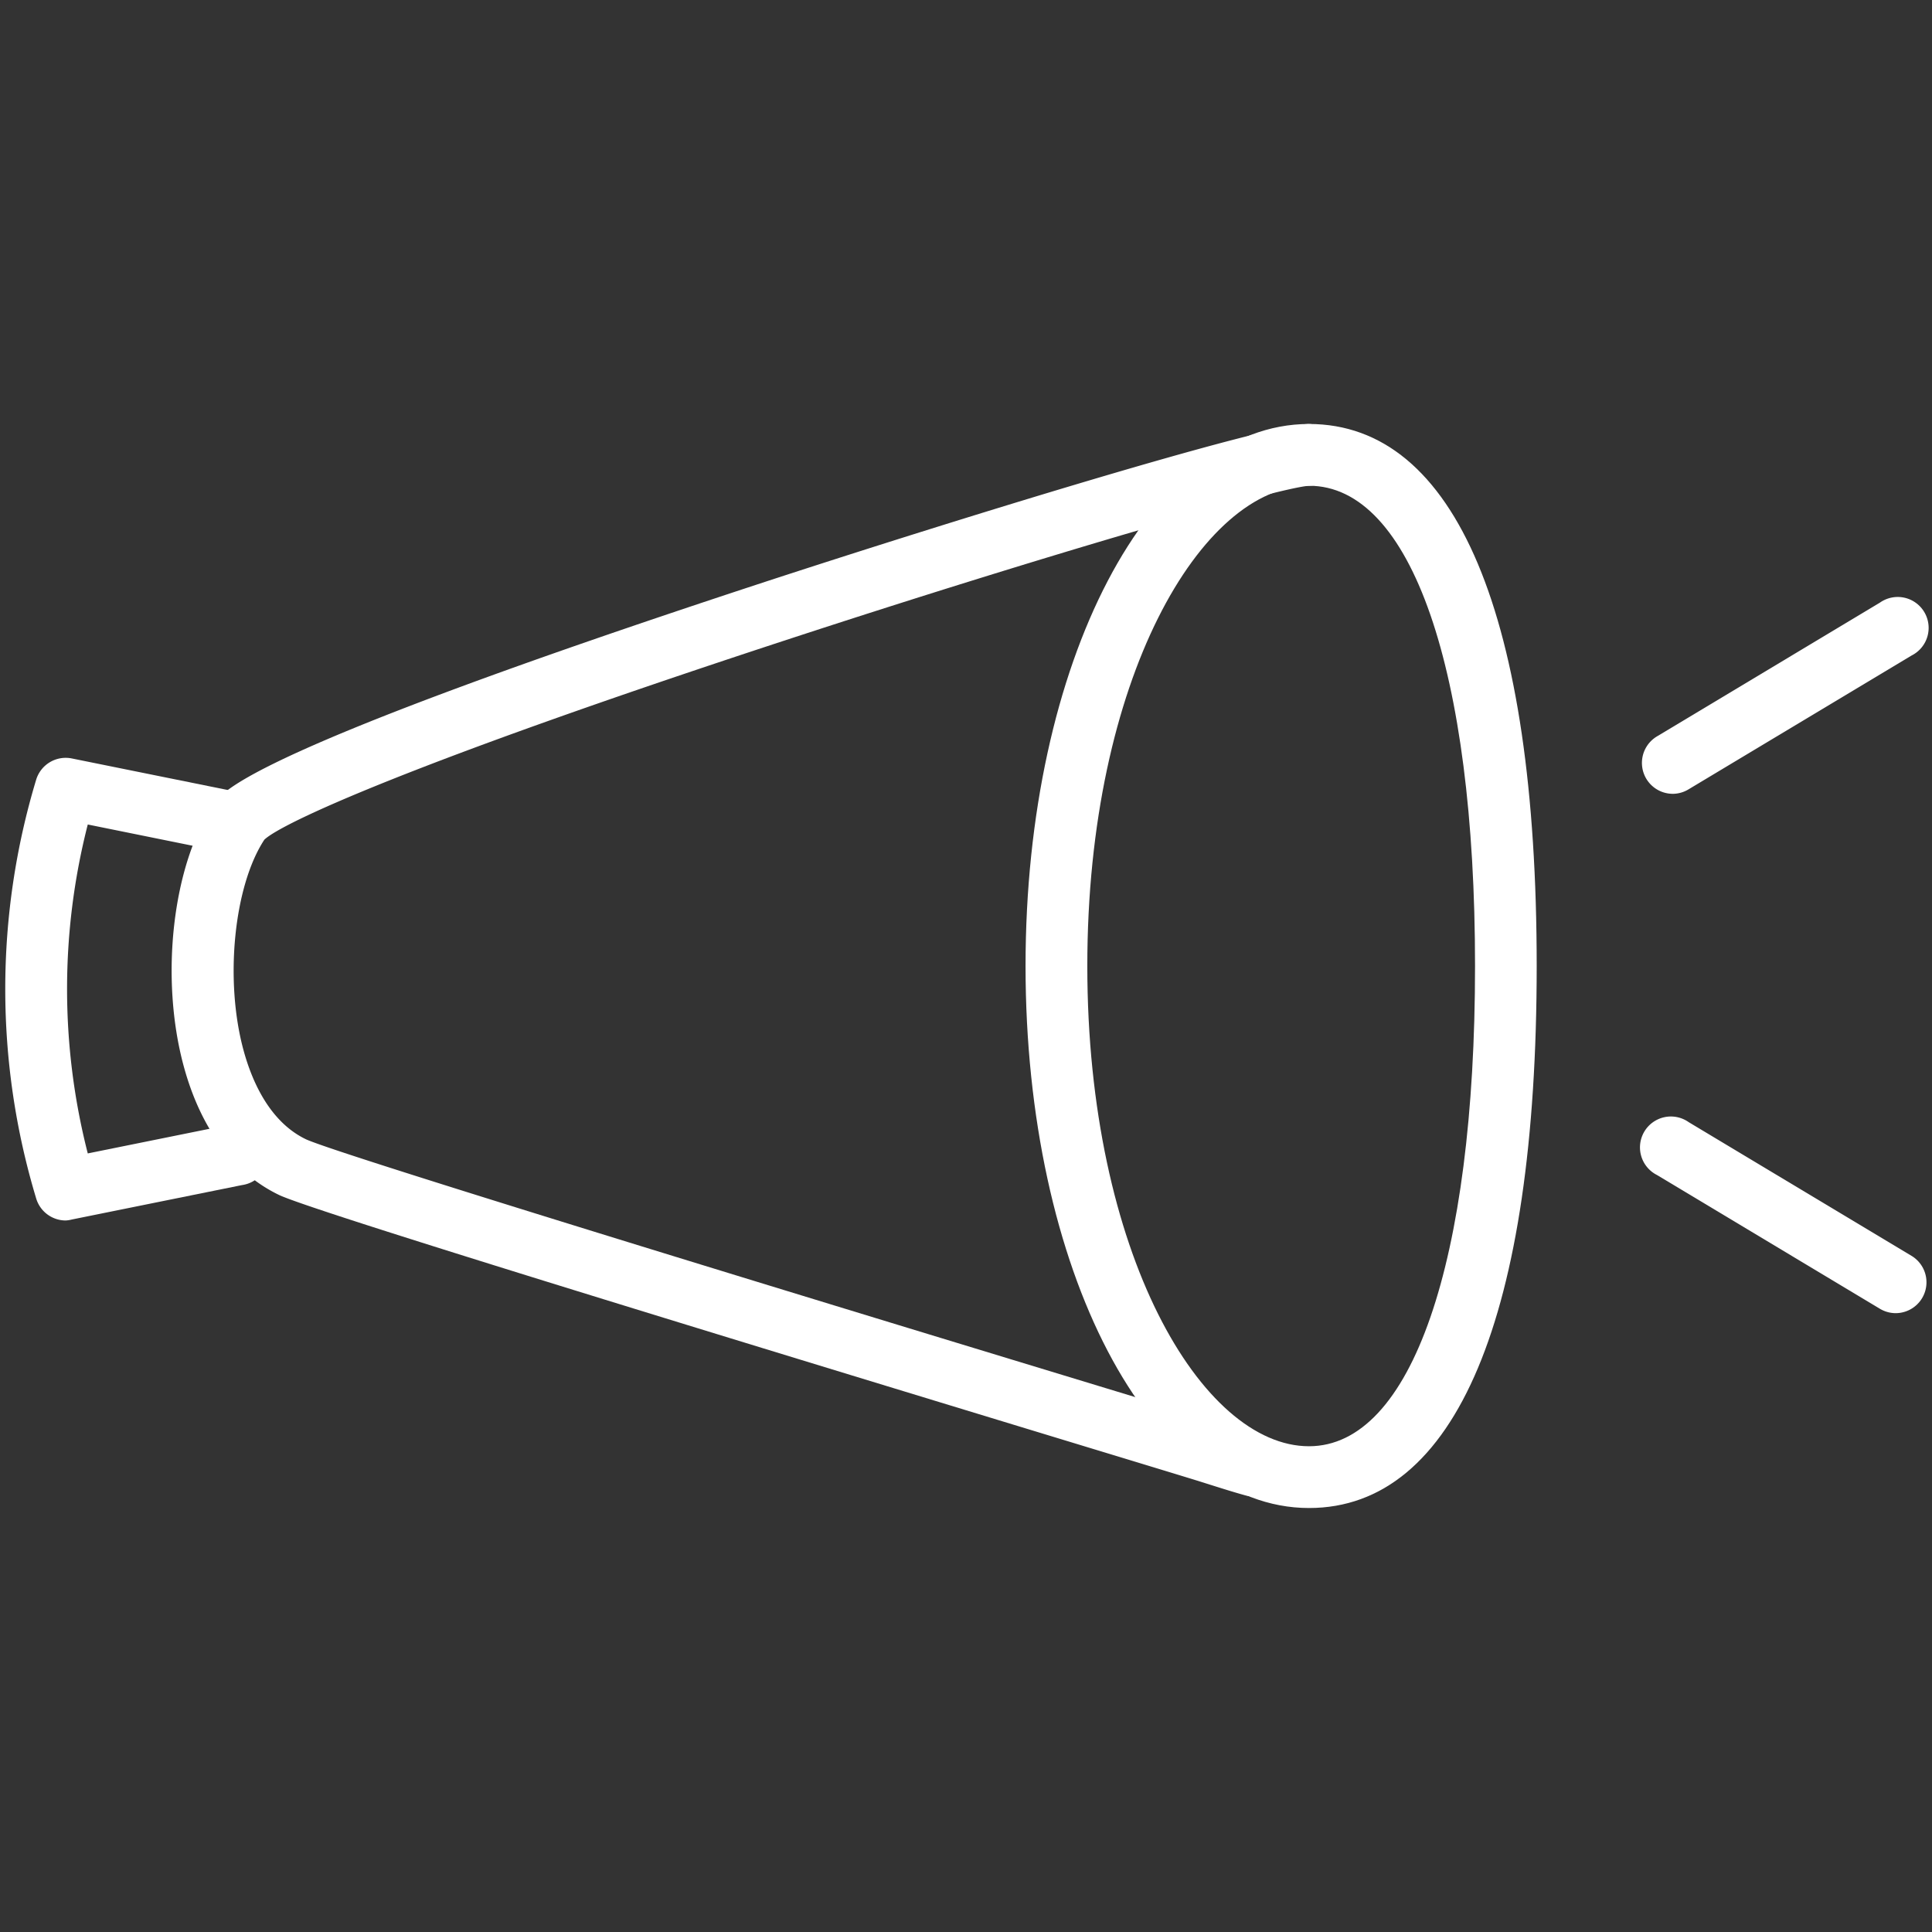
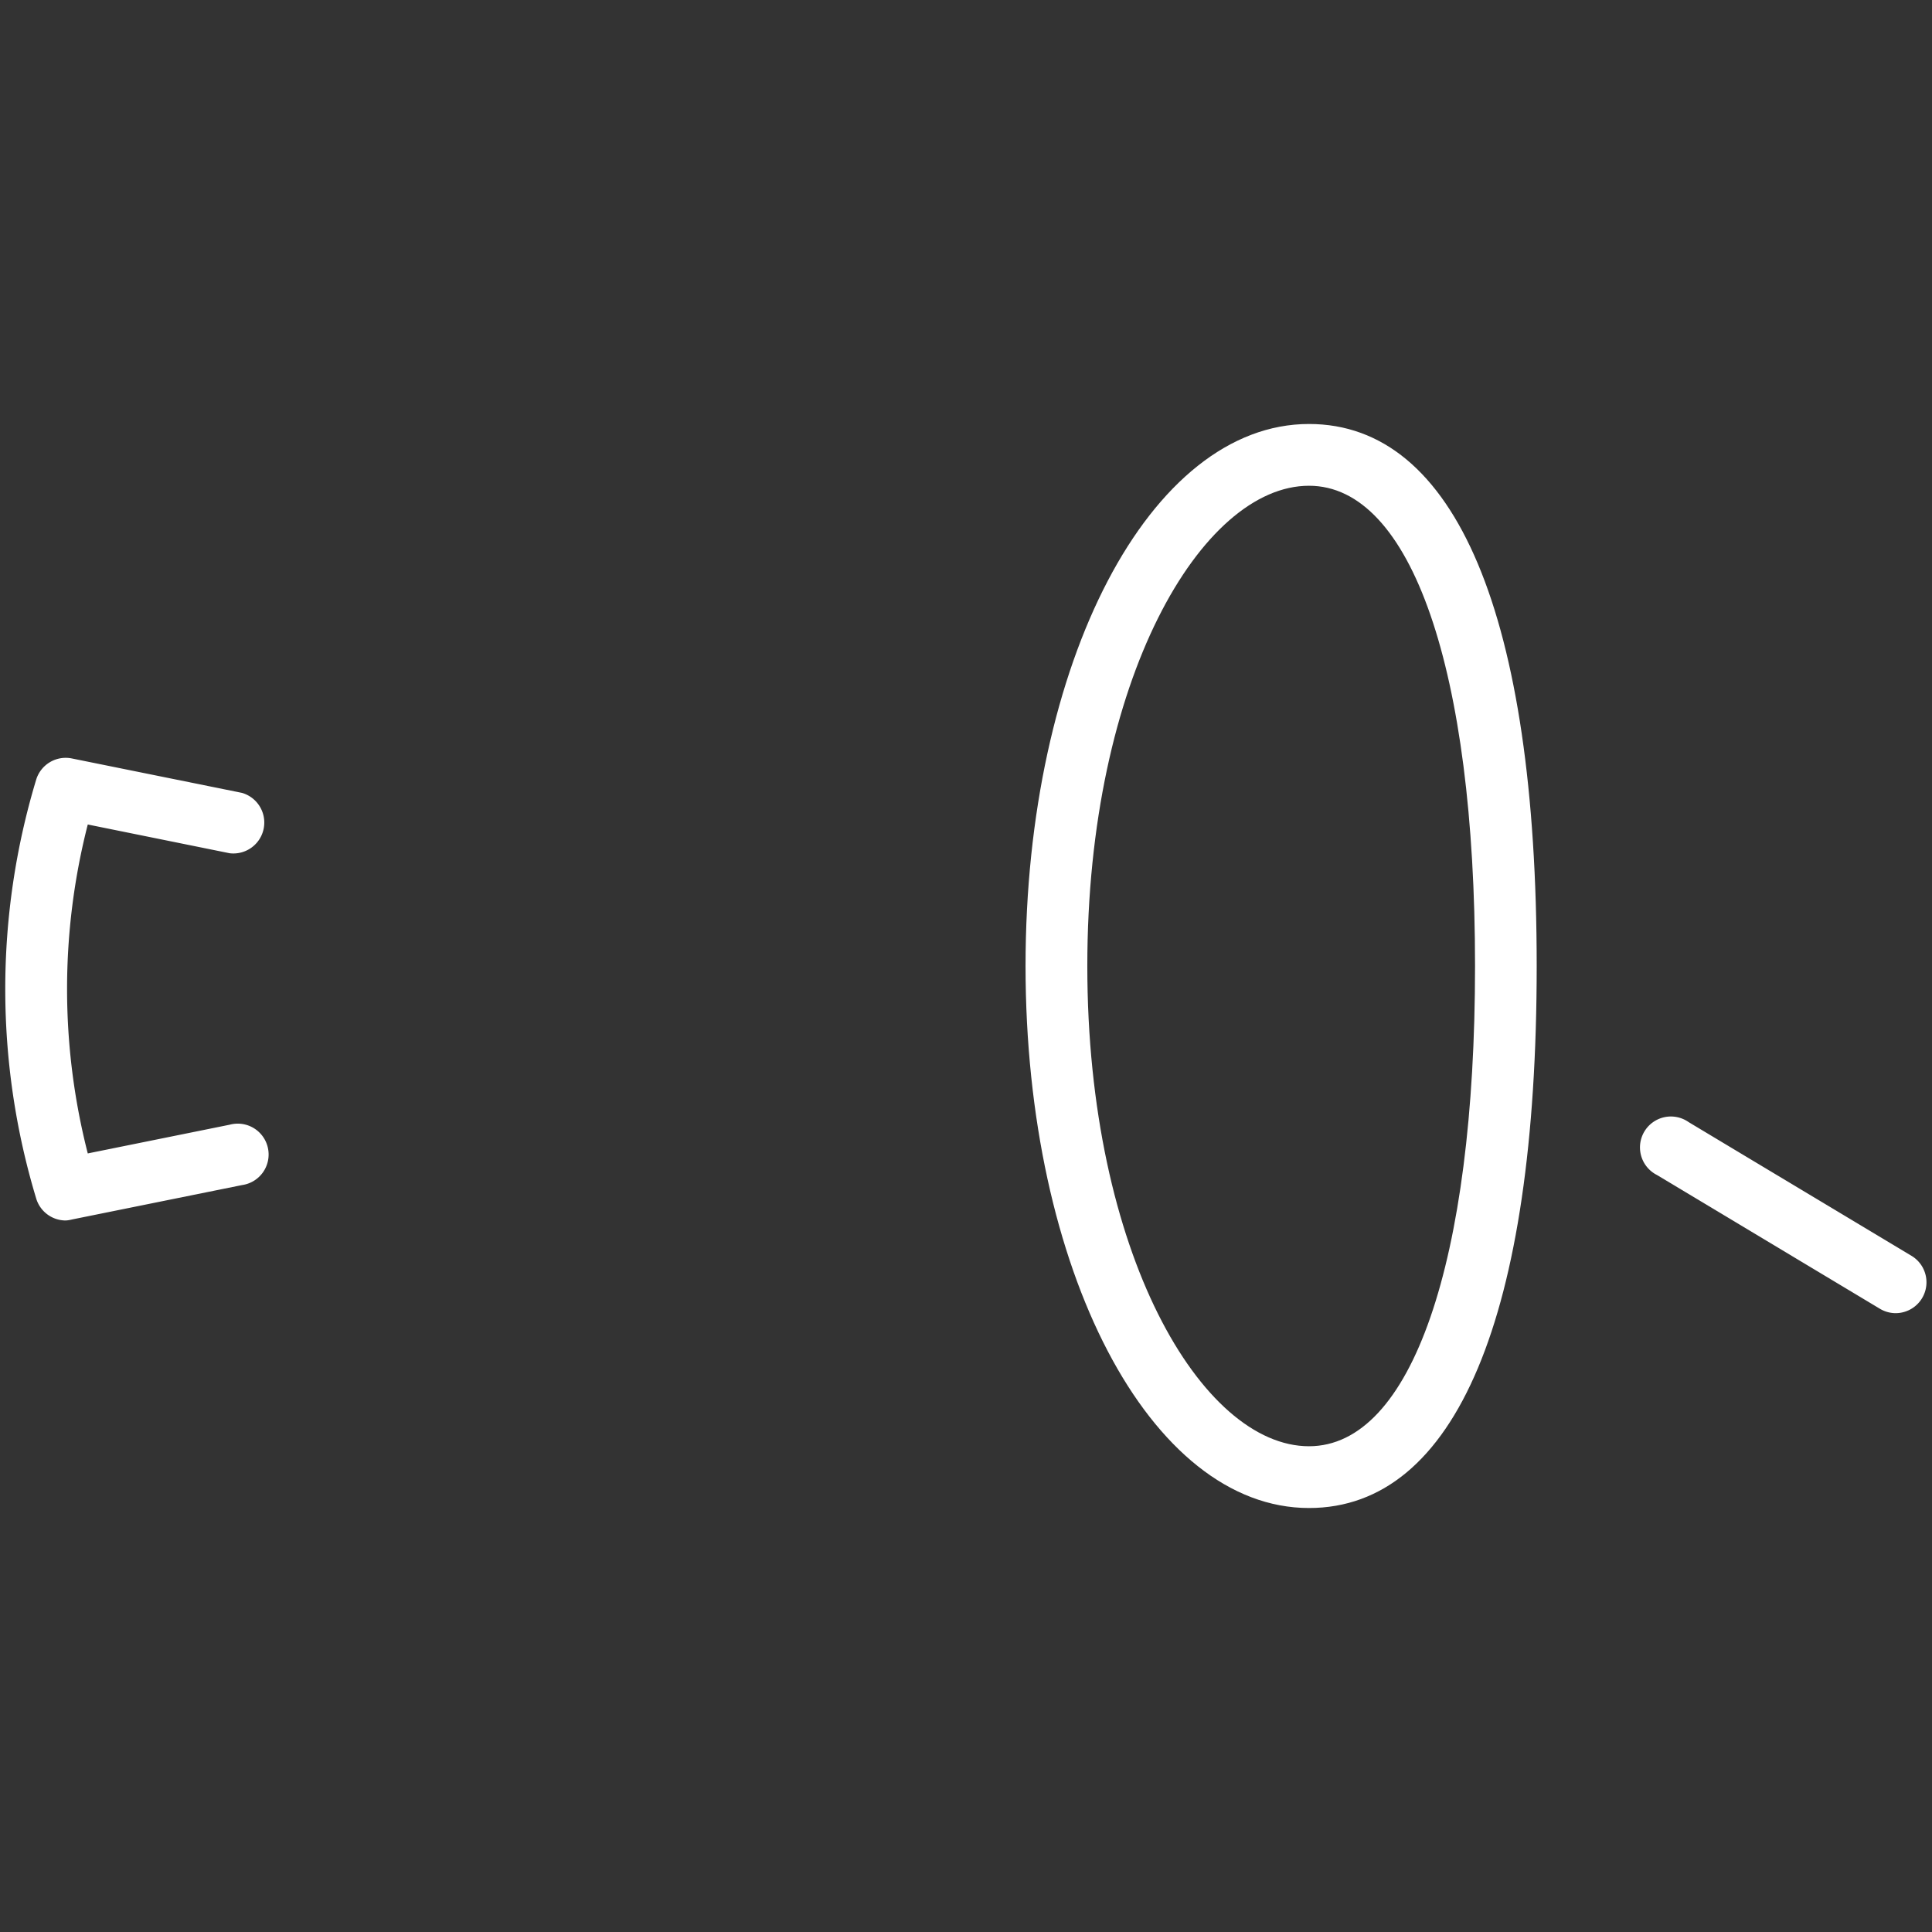
<svg xmlns="http://www.w3.org/2000/svg" id="レイヤー_1" data-name="レイヤー 1" viewBox="0 0 512 512">
  <rect x="0" y="0" width="512" height="512" fill="#333333" stroke="none" />
  <defs>
    <style>.cls-1{fill:#fff;}</style>
  </defs>
  <path class="cls-1" d="M346.9,399.64c-42.12,0-75.12-63.1-75.12-143.64s33-143.64,75.12-143.64c38.91,0,60.34,51,60.34,143.64S385.81,399.64,346.9,399.64Zm0-270.91c-28.37,0-58.75,51.14-58.75,127.27s30.38,127.27,58.75,127.27c27.12,0,44-48.77,44-127.27S374,128.73,346.9,128.73Z" />
-   <path class="cls-1" d="M332.15,396.57a7.92,7.92,0,0,1-2.19-.3c-3-.83-6-1.78-9.08-2.75l-3.36-1.06c-3.24-1-13.9-4.25-29.08-8.86C182.19,351.28,82.67,320.81,74,316.7c-12-5.74-20.79-17.53-25.3-34.1-6.39-23.5-3-53.38,7.93-69.5,2.34-3.46,9.48-14,144.13-58.25C253,137.72,335.45,112.37,346.9,112.37a8.19,8.19,0,0,1,.05,16.37c-7.65.38-70.14,18.41-139.38,41.12-99.28,32.56-133,48.35-137.51,52.66C62,234.76,59.47,259.69,64.53,278.3c2.24,8.25,6.93,19,16.55,23.62,9.14,4.28,156.6,49.13,212.12,66,15.23,4.63,25.94,7.88,29.18,8.89l3.44,1.08c2.87.91,5.7,1.81,8.51,2.59a8.18,8.18,0,0,1-2.18,16.07Z" />
  <path class="cls-1" d="M17.42,323.44a8.18,8.18,0,0,1-7.83-5.83,192,192,0,0,1,0-111A8.18,8.18,0,0,1,19.05,201l45.07,9.12a8.19,8.19,0,0,1-3.25,16l-37.61-7.62a175.87,175.87,0,0,0,0,87.17l37.61-7.61a8.18,8.18,0,1,1,3.25,16l-45.07,9.12A8.36,8.36,0,0,1,17.42,323.44Z" />
-   <path class="cls-1" d="M443.32,210.37a8.19,8.19,0,0,1-4.22-15.21l59.1-35.46a8.19,8.19,0,1,1,8.42,14l-59.1,35.46A8.13,8.13,0,0,1,443.32,210.37Z" />
  <path class="cls-1" d="M502.4,348a8.15,8.15,0,0,1-4.2-1.16l-59.1-35.46a8.19,8.19,0,1,1,8.42-14l59.1,35.46A8.18,8.18,0,0,1,502.4,348Z" />
</svg>